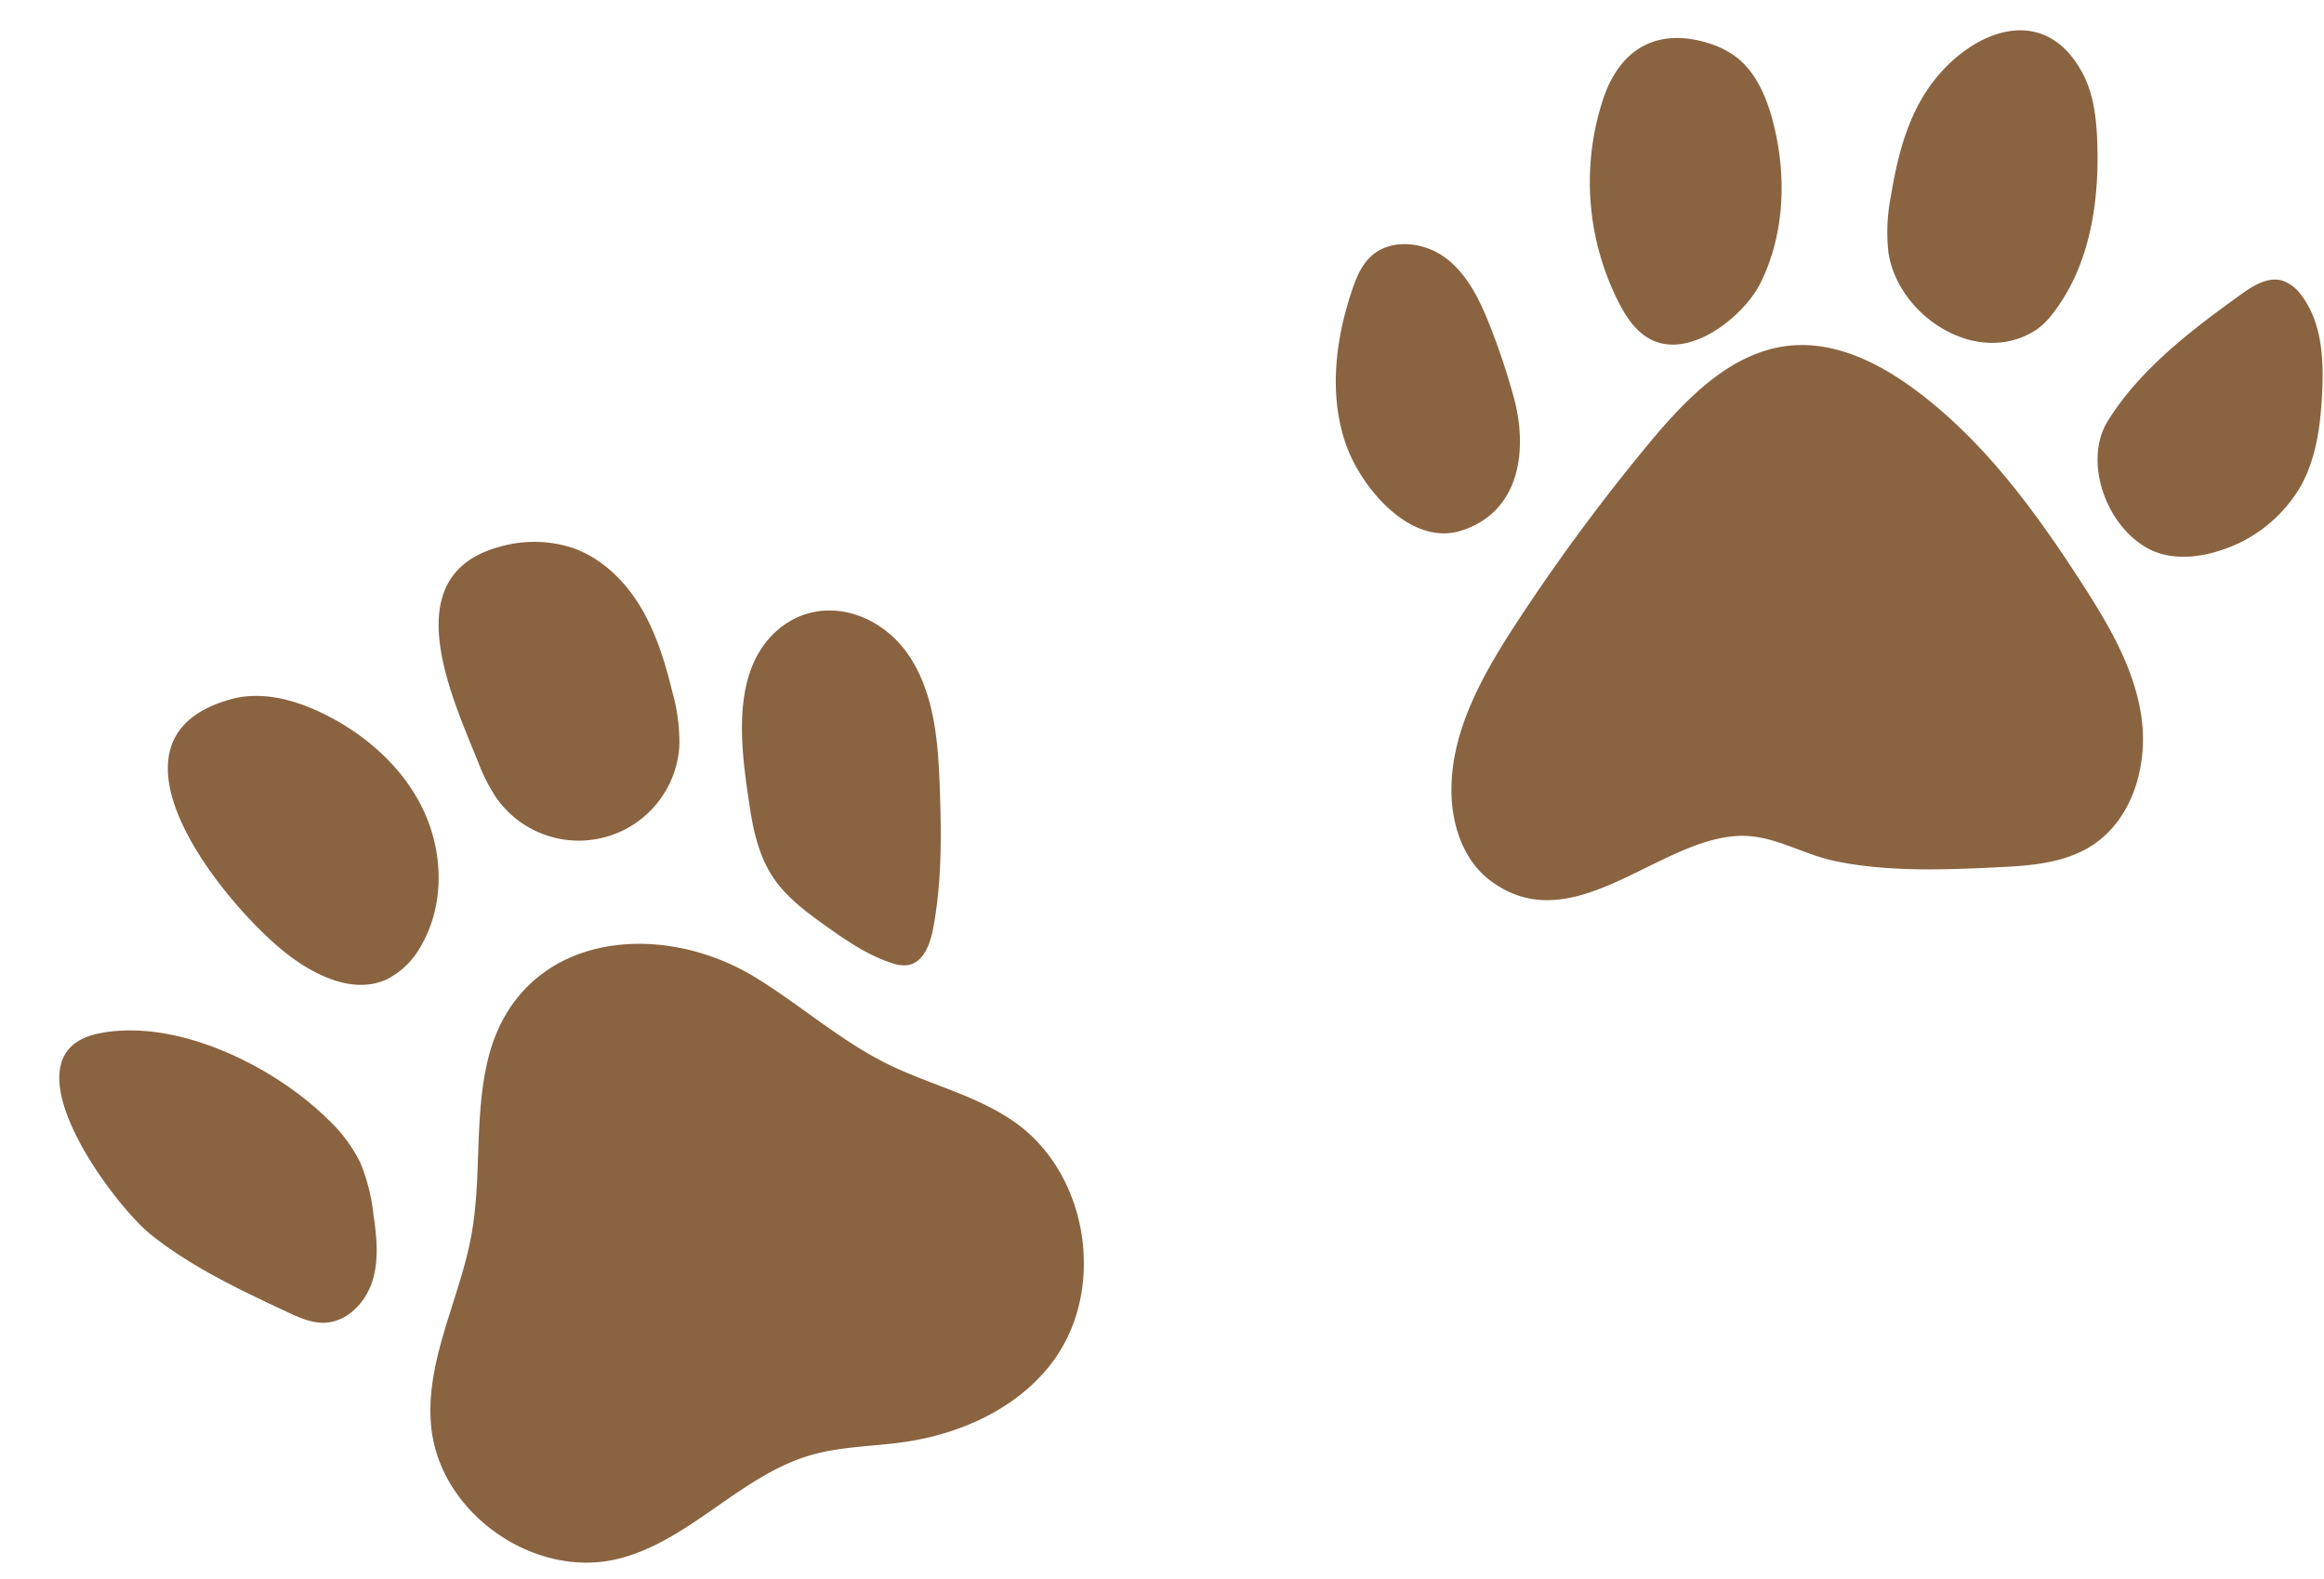
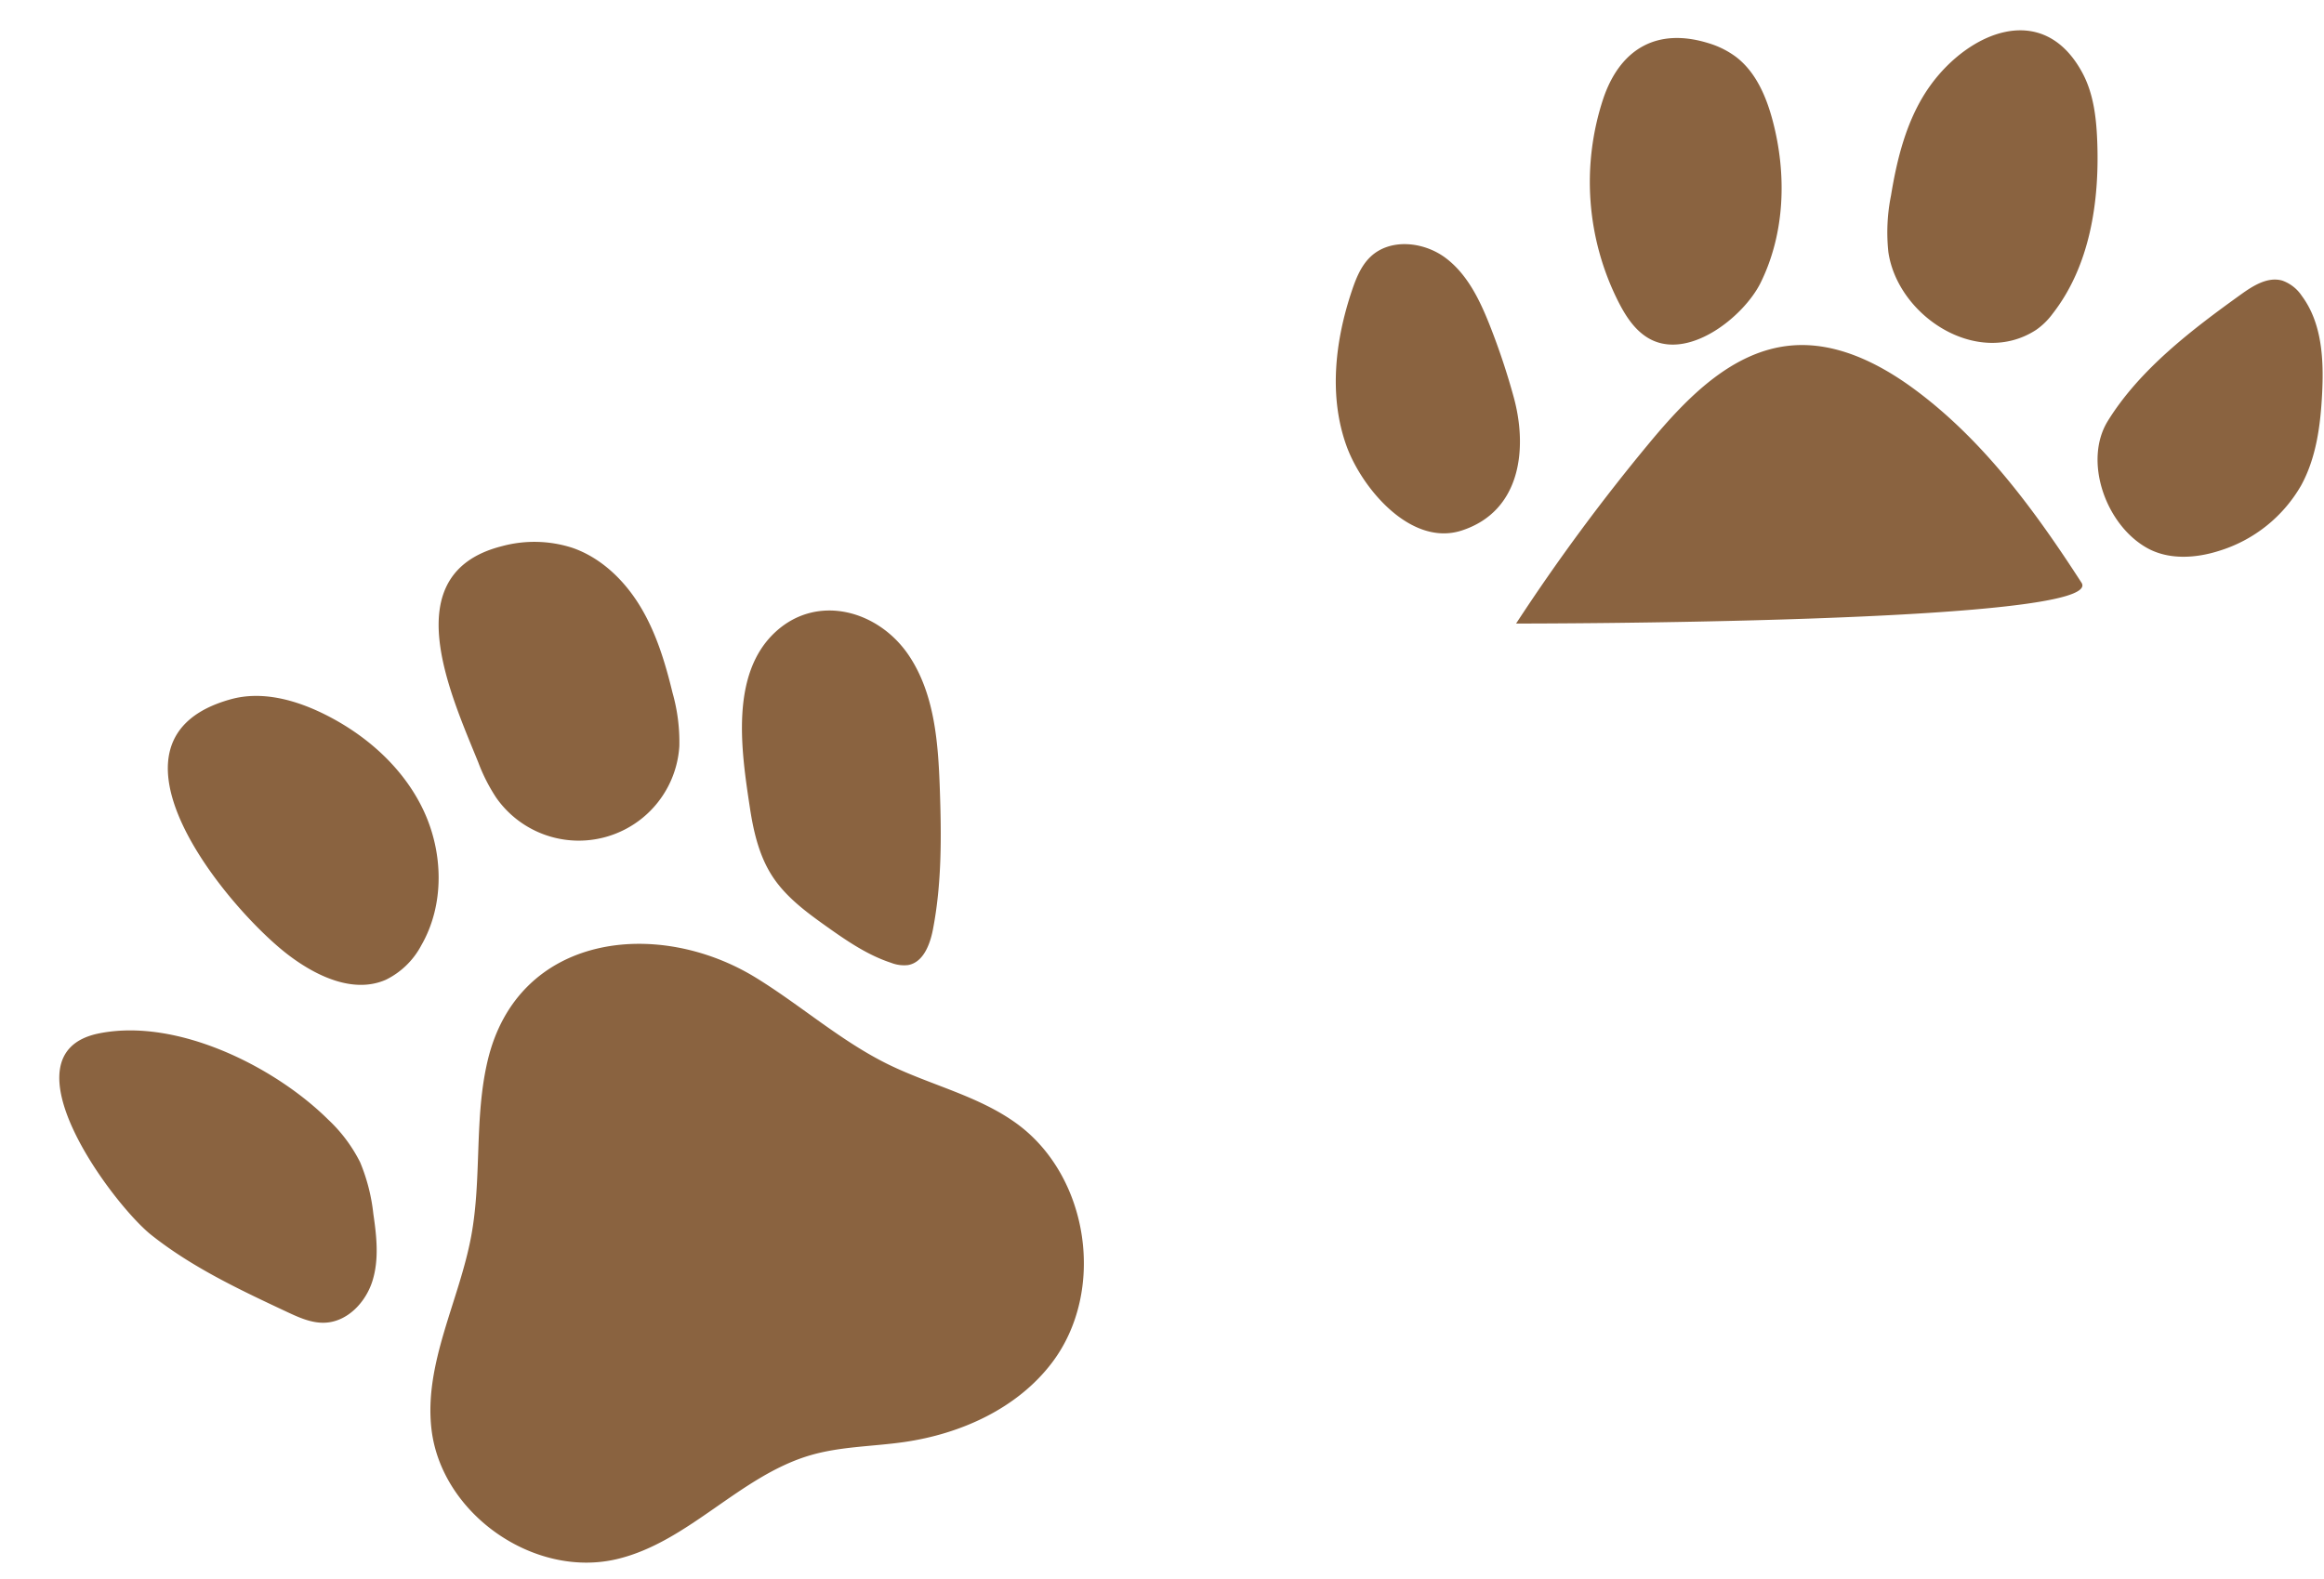
<svg xmlns="http://www.w3.org/2000/svg" fill="#000000" height="348.9" preserveAspectRatio="xMidYMid meet" version="1" viewBox="-13.1 -6.7 513.4 348.9" width="513.4" zoomAndPan="magnify">
  <g id="change1_1">
-     <path d="M219.294,294.415c-7.667,10.113-20.142,15.736-32.705,17.536-6.89.987-13.966.959-20.648,2.907-15.619,4.553-26.932,19.206-42.763,22.953-18.337,4.34-38.812-10.032-40.964-28.752-1.669-14.521,6.138-28.3,8.792-42.67,2.355-12.754.631-26.064,3.615-38.686,6.668-28.208,37.607-31.683,59.285-18.35,9.92,6.1,18.746,13.994,29.2,19.131,9.371,4.6,19.935,6.936,28.379,13.077C227.526,253.227,231.276,278.608,219.294,294.415ZM66.461,250.129a33.466,33.466,0,0,0-7.054-9.431c-11.822-11.713-33.414-22.524-50.64-19.052-21.891,4.411,3.085,37.809,11.533,44.524,9,7.154,19.515,12.1,29.923,16.984,2.683,1.259,5.5,2.546,8.46,2.42,4.967-.212,9.02-4.5,10.5-9.247s.918-9.863.195-14.782A40.975,40.975,0,0,0,66.461,250.129Zm13.933-77.894c-4.46-9.377-12.694-16.633-22.011-21.212-6.333-3.111-13.642-5.095-20.445-3.224-32.11,8.834-.575,46.413,12.627,56.487,6.2,4.731,14.44,8.645,21.58,5.506a17.648,17.648,0,0,0,7.828-7.609C85.152,193.183,84.854,181.612,80.394,172.235Zm16.128-2.668A22.263,22.263,0,0,0,136.973,158.2a39.908,39.908,0,0,0-1.51-11.85c-1.595-6.583-3.579-13.161-7.071-18.964s-8.646-10.825-15.047-13.037A27.4,27.4,0,0,0,97.731,114c-23.654,6.021-11.372,32.463-5.178,47.752A38.92,38.92,0,0,0,96.522,169.567Zm61.022,17.387c2.977,4.56,7.472,7.881,11.91,11.038,4.486,3.19,9.1,6.36,14.331,8.068a7.785,7.785,0,0,0,3.7.49c3.366-.581,4.863-4.512,5.511-7.865,1.974-10.214,1.883-20.706,1.519-31.1-.356-10.164-1.14-20.861-6.761-29.336-6.666-10.05-20.191-13.84-29.457-5.389-10.237,9.335-7.618,26.559-5.73,38.963C153.372,177.113,154.618,182.473,157.544,186.954Zm289.191-64.89c-10.24-15.847-21.6-31.395-36.752-42.635-7.969-5.912-17.527-10.671-27.41-9.779-12.923,1.167-22.94,11.451-31.23,21.433a434.44,434.44,0,0,0-29.521,40c-7.636,11.693-14.955,24.688-14.231,38.635.356,6.875,2.981,13.967,8.475,18.116,18.422,13.91,37.511-9.789,55.712-9.842,7.1-.021,13.285,4,20.124,5.491,12,2.611,25.578,2,37.759,1.379,6.625-.337,13.5-1.053,19.125-4.567,9.214-5.763,12.741-17.957,11.161-28.71S452.635,131.191,446.735,122.064ZM321.306,81.085a153.612,153.612,0,0,0-5.246-15.771c-2.214-5.619-4.944-11.342-9.762-14.983s-12.275-4.451-16.646-.283c-2.068,1.972-3.174,4.729-4.087,7.436C281.838,68.537,280.4,80.82,284.347,91.8c3.372,9.368,14.232,22.378,25.469,18.725C322.948,106.25,324.388,92.351,321.306,81.085Zm29.458-13.239c8.785,5.539,21.337-4.482,25.085-12.082,5.386-10.932,5.786-23.9,2.686-35.691-1.414-5.374-3.715-10.826-8.131-14.2a19.594,19.594,0,0,0-6.152-3.056c-11.043-3.4-19.026,1.066-22.865,11.412q-.143.383-.276.776a58.683,58.683,0,0,0,3.276,44.908C345.939,62.978,347.858,66.014,350.764,67.846Zm85.941-1.653a15.5,15.5,0,0,0,3.653-3.58C448.561,52.09,450.7,38,450.211,24.666c-.193-5.26-.8-10.668-3.3-15.3-8.7-16.094-25.055-8.952-33.531,2.759q-.423.585-.818,1.181c-4.539,6.862-6.584,15.062-7.913,23.182a41.079,41.079,0,0,0-.584,12.521C406.124,63.13,423.705,74.635,436.705,66.193Zm58.683-7.527a8.611,8.611,0,0,0-4.3-3.363c-3.164-.908-6.367,1.073-9.041,2.992-10.771,7.732-22.425,16.566-29.505,28.025-5.427,8.783-.535,22.878,8.63,28.041,4.771,2.688,10.734,2.322,15.951.659a31.574,31.574,0,0,0,18.118-14.442c3.346-6.105,4.275-13.226,4.64-20.178C500.277,72.856,499.9,64.724,495.388,58.666Z" fill="#8a6340" />
+     <path d="M219.294,294.415c-7.667,10.113-20.142,15.736-32.705,17.536-6.89.987-13.966.959-20.648,2.907-15.619,4.553-26.932,19.206-42.763,22.953-18.337,4.34-38.812-10.032-40.964-28.752-1.669-14.521,6.138-28.3,8.792-42.67,2.355-12.754.631-26.064,3.615-38.686,6.668-28.208,37.607-31.683,59.285-18.35,9.92,6.1,18.746,13.994,29.2,19.131,9.371,4.6,19.935,6.936,28.379,13.077C227.526,253.227,231.276,278.608,219.294,294.415ZM66.461,250.129a33.466,33.466,0,0,0-7.054-9.431c-11.822-11.713-33.414-22.524-50.64-19.052-21.891,4.411,3.085,37.809,11.533,44.524,9,7.154,19.515,12.1,29.923,16.984,2.683,1.259,5.5,2.546,8.46,2.42,4.967-.212,9.02-4.5,10.5-9.247s.918-9.863.195-14.782A40.975,40.975,0,0,0,66.461,250.129Zm13.933-77.894c-4.46-9.377-12.694-16.633-22.011-21.212-6.333-3.111-13.642-5.095-20.445-3.224-32.11,8.834-.575,46.413,12.627,56.487,6.2,4.731,14.44,8.645,21.58,5.506a17.648,17.648,0,0,0,7.828-7.609C85.152,193.183,84.854,181.612,80.394,172.235Zm16.128-2.668A22.263,22.263,0,0,0,136.973,158.2a39.908,39.908,0,0,0-1.51-11.85c-1.595-6.583-3.579-13.161-7.071-18.964s-8.646-10.825-15.047-13.037A27.4,27.4,0,0,0,97.731,114c-23.654,6.021-11.372,32.463-5.178,47.752A38.92,38.92,0,0,0,96.522,169.567Zm61.022,17.387c2.977,4.56,7.472,7.881,11.91,11.038,4.486,3.19,9.1,6.36,14.331,8.068a7.785,7.785,0,0,0,3.7.49c3.366-.581,4.863-4.512,5.511-7.865,1.974-10.214,1.883-20.706,1.519-31.1-.356-10.164-1.14-20.861-6.761-29.336-6.666-10.05-20.191-13.84-29.457-5.389-10.237,9.335-7.618,26.559-5.73,38.963C153.372,177.113,154.618,182.473,157.544,186.954Zm289.191-64.89c-10.24-15.847-21.6-31.395-36.752-42.635-7.969-5.912-17.527-10.671-27.41-9.779-12.923,1.167-22.94,11.451-31.23,21.433a434.44,434.44,0,0,0-29.521,40S452.635,131.191,446.735,122.064ZM321.306,81.085a153.612,153.612,0,0,0-5.246-15.771c-2.214-5.619-4.944-11.342-9.762-14.983s-12.275-4.451-16.646-.283c-2.068,1.972-3.174,4.729-4.087,7.436C281.838,68.537,280.4,80.82,284.347,91.8c3.372,9.368,14.232,22.378,25.469,18.725C322.948,106.25,324.388,92.351,321.306,81.085Zm29.458-13.239c8.785,5.539,21.337-4.482,25.085-12.082,5.386-10.932,5.786-23.9,2.686-35.691-1.414-5.374-3.715-10.826-8.131-14.2a19.594,19.594,0,0,0-6.152-3.056c-11.043-3.4-19.026,1.066-22.865,11.412q-.143.383-.276.776a58.683,58.683,0,0,0,3.276,44.908C345.939,62.978,347.858,66.014,350.764,67.846Zm85.941-1.653a15.5,15.5,0,0,0,3.653-3.58C448.561,52.09,450.7,38,450.211,24.666c-.193-5.26-.8-10.668-3.3-15.3-8.7-16.094-25.055-8.952-33.531,2.759q-.423.585-.818,1.181c-4.539,6.862-6.584,15.062-7.913,23.182a41.079,41.079,0,0,0-.584,12.521C406.124,63.13,423.705,74.635,436.705,66.193Zm58.683-7.527a8.611,8.611,0,0,0-4.3-3.363c-3.164-.908-6.367,1.073-9.041,2.992-10.771,7.732-22.425,16.566-29.505,28.025-5.427,8.783-.535,22.878,8.63,28.041,4.771,2.688,10.734,2.322,15.951.659a31.574,31.574,0,0,0,18.118-14.442c3.346-6.105,4.275-13.226,4.64-20.178C500.277,72.856,499.9,64.724,495.388,58.666Z" fill="#8a6340" />
  </g>
</svg>